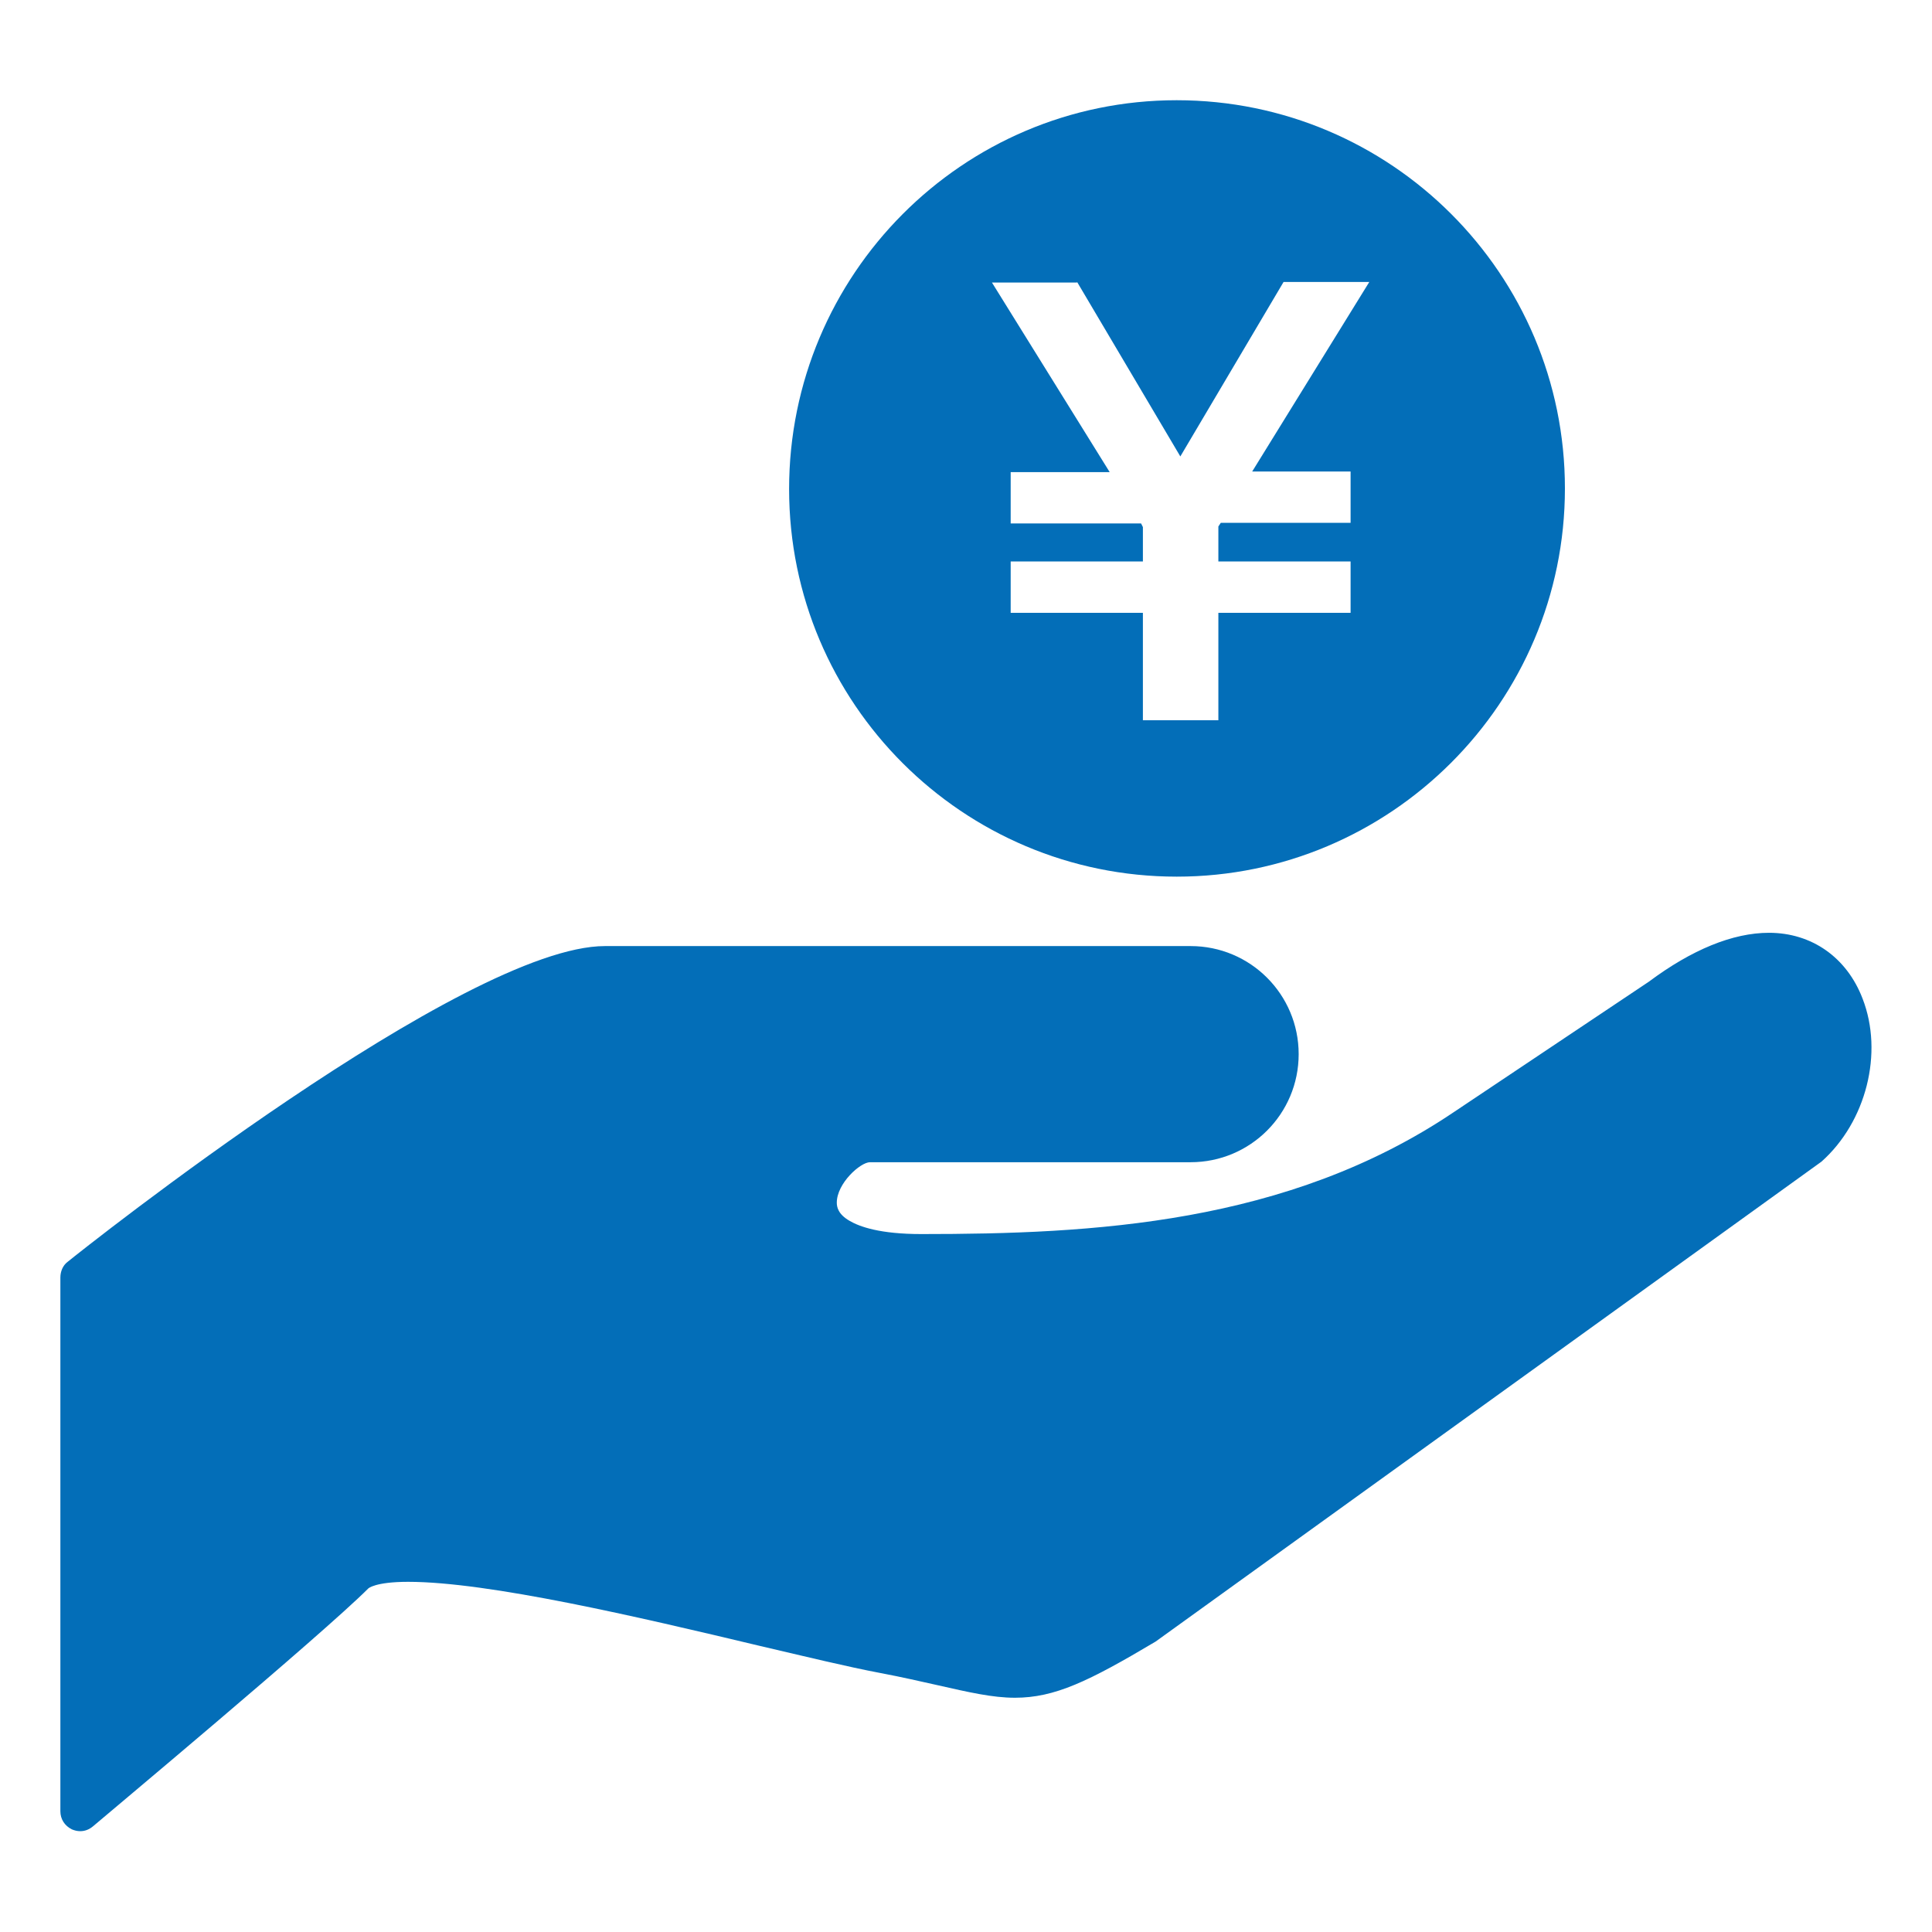
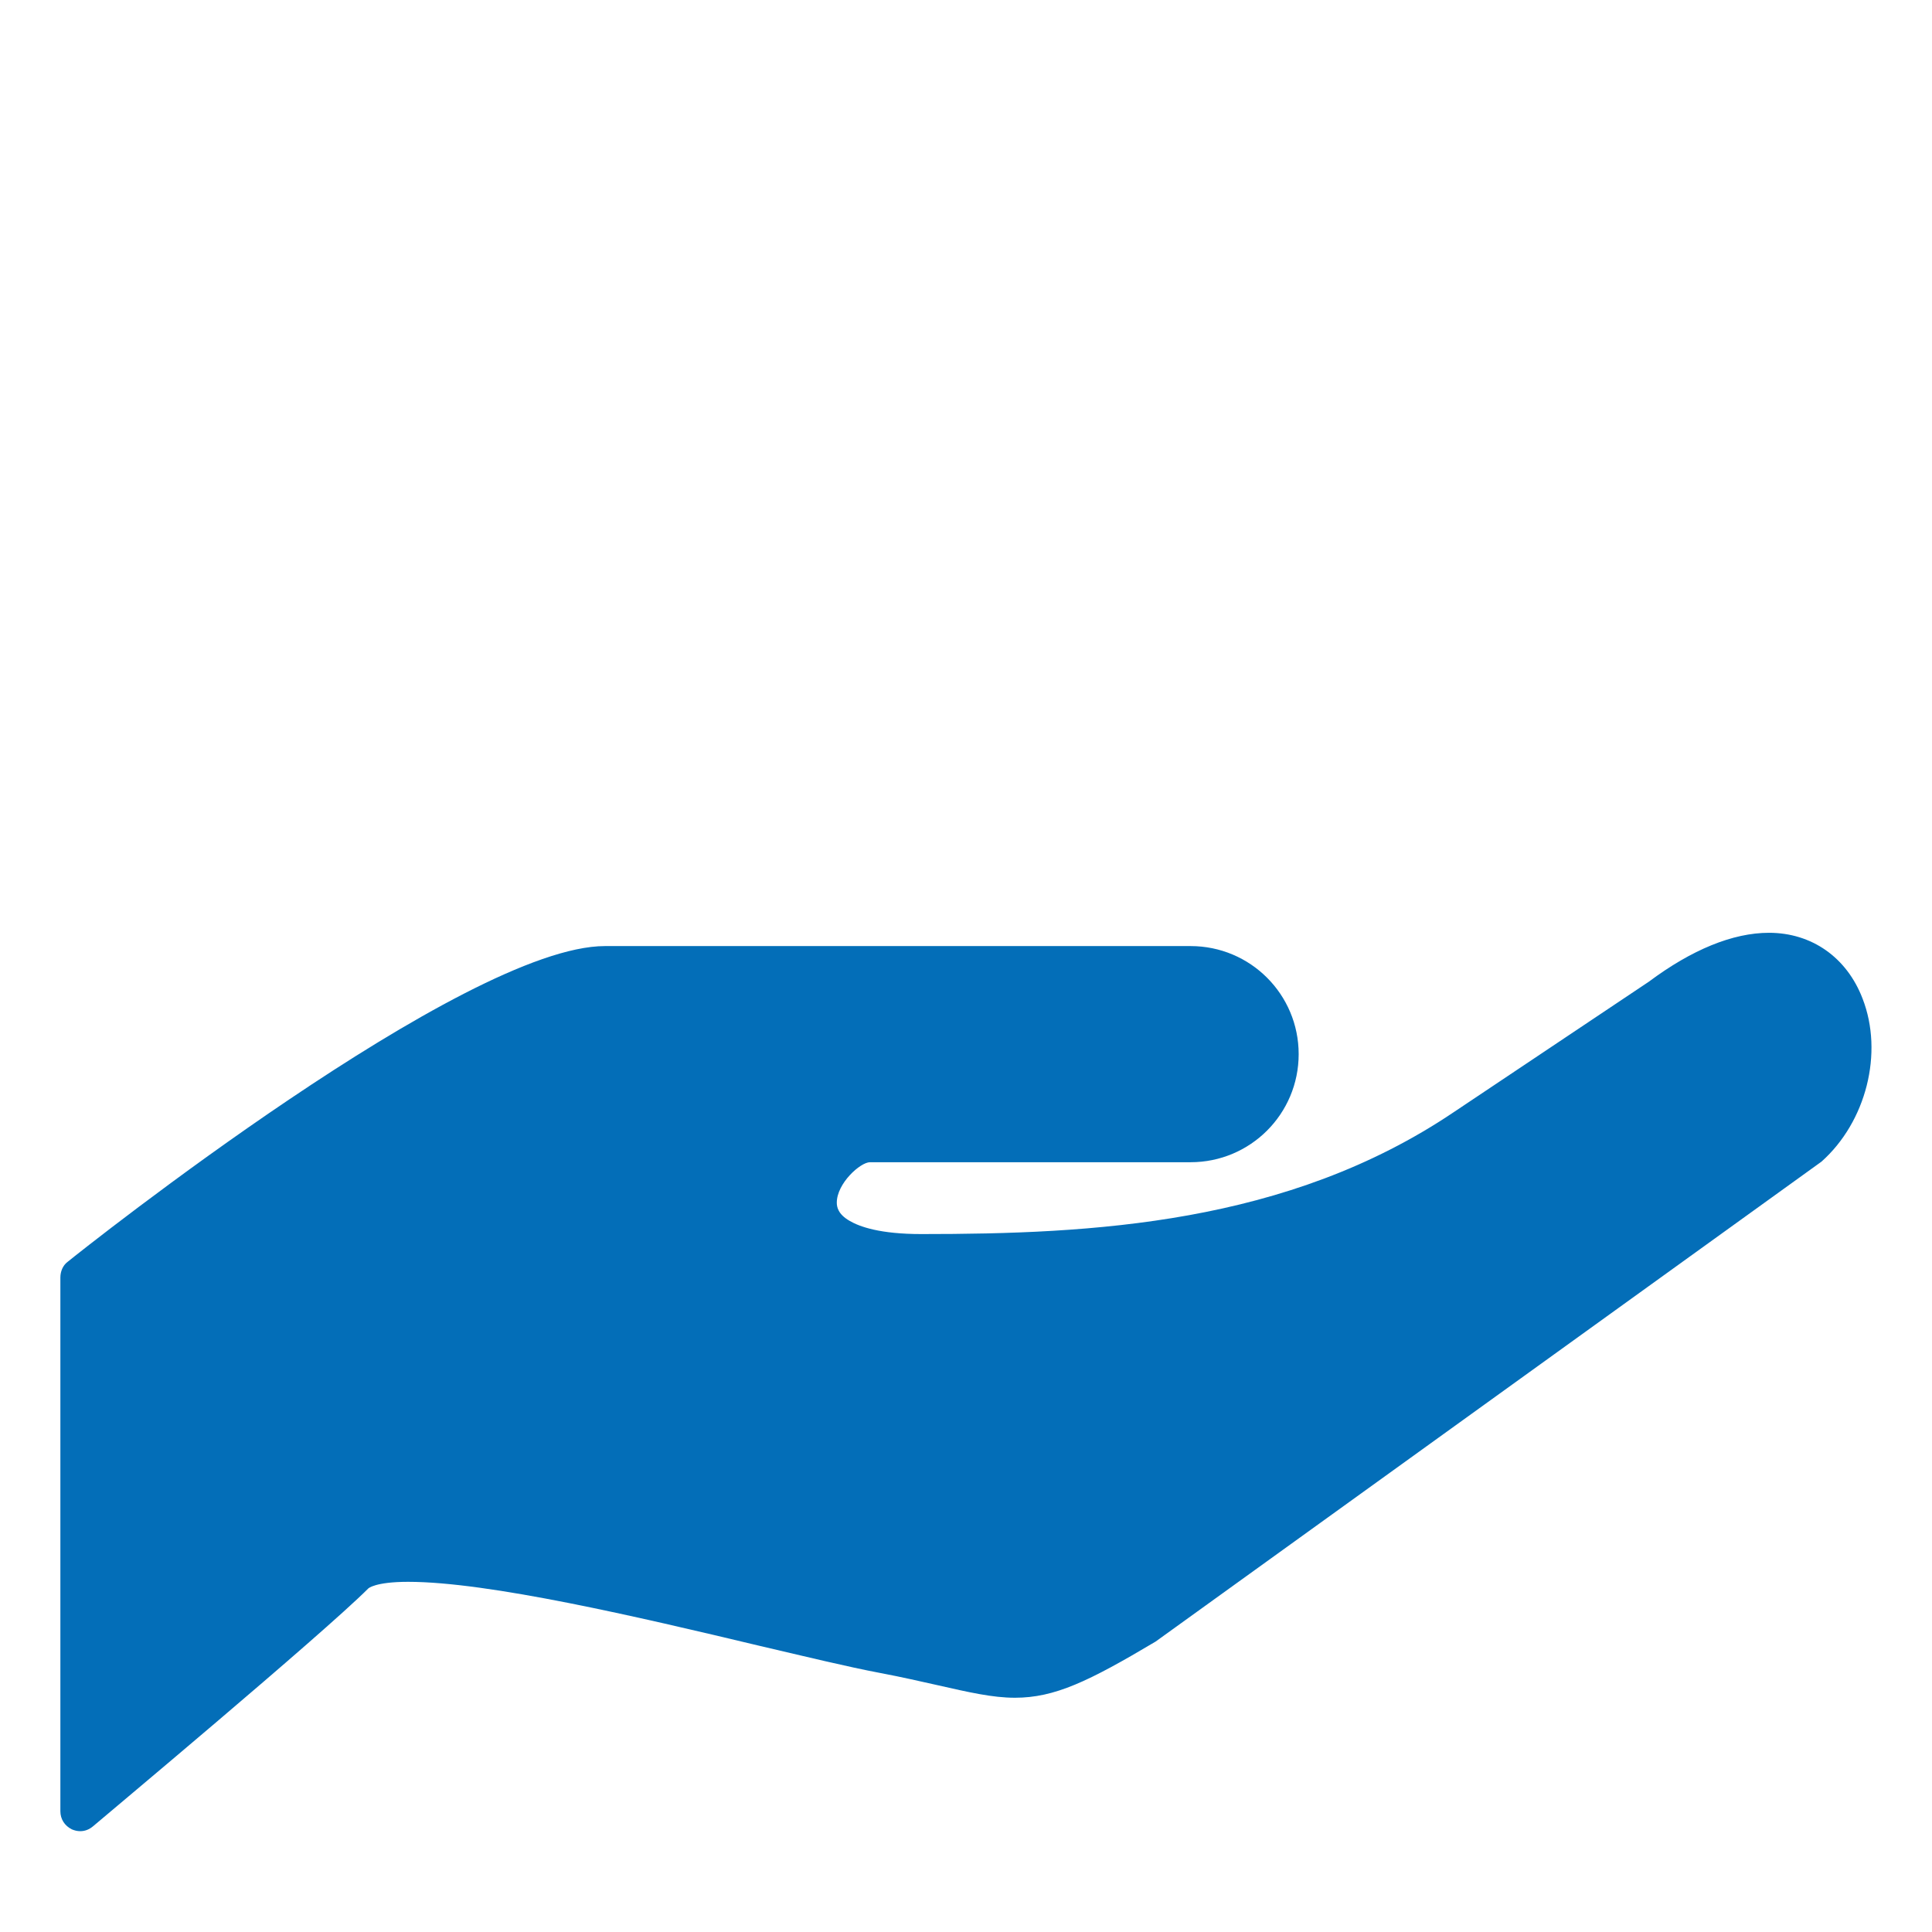
<svg xmlns="http://www.w3.org/2000/svg" version="1.1" id="レイヤー_1" x="0px" y="0px" viewBox="0 0 320 320" style="enable-background:new 0 0 320 320;" xml:space="preserve">
  <style type="text/css">
	.st0{fill:#036EB8;}
	.st1{fill:none;}
</style>
  <g>
    <path class="st0" d="M308.5,165.4c-2.6-6.8-8.4-10.9-15.5-10.9c-6,0-12.8,2.8-19.9,8.1l-32.3,21.6c-27.6,18.6-60,20.2-88.2,20.2   c-6.8,0-10.2-1.2-11.9-2.2c-1.9-1.1-2.1-2.3-2.1-3c0-3.2,3.9-6.7,5.5-6.7h53.1c9.9,0,17.9-8,17.9-17.9c0-9.9-8-17.9-17.9-17.9h-97   c-23.2,0-86.3,50.1-89,52.3c-0.8,0.6-1.2,1.6-1.2,2.6V300c0,1.3,0.7,2.4,1.9,3c0.5,0.2,0.9,0.3,1.4,0.3c0.8,0,1.5-0.3,2.1-0.8   c1.5-1.3,37.9-31.7,45.6-39.4c0,0,1.1-1.1,6.6-1.1c13.3,0,38.1,5.8,58.2,10.6c7.7,1.8,14.7,3.5,20,4.5c3.7,0.7,6.7,1.4,9.4,2   c5.3,1.2,9.2,2.1,12.9,2.1c6.6,0,12.2-2.7,23.3-9.3l110.3-79.5C309.1,185.8,312,174.4,308.5,165.4z" />
-     <path class="st0" d="M194.9,145.2c35.4,0,64.3-28.8,64.3-64.3s-28.8-64.3-64.3-64.3S130.7,45.5,130.7,81S159.5,145.2,194.9,145.2z    M178.4,46.7l17.1,28.9l17.1-28.9h14.2l-19.4,31.4h16.3v8.5h-21.5l-0.4,0.6V93h21.9v8.5h-21.9v17.8h-12.5v-17.8h-21.9V93h21.9v-5.7   l-0.3-0.6h-21.6v-8.5h16.4l-19.5-31.4H178.4z" />
  </g>
-   <rect class="st1" width="320" height="320" />
</svg>